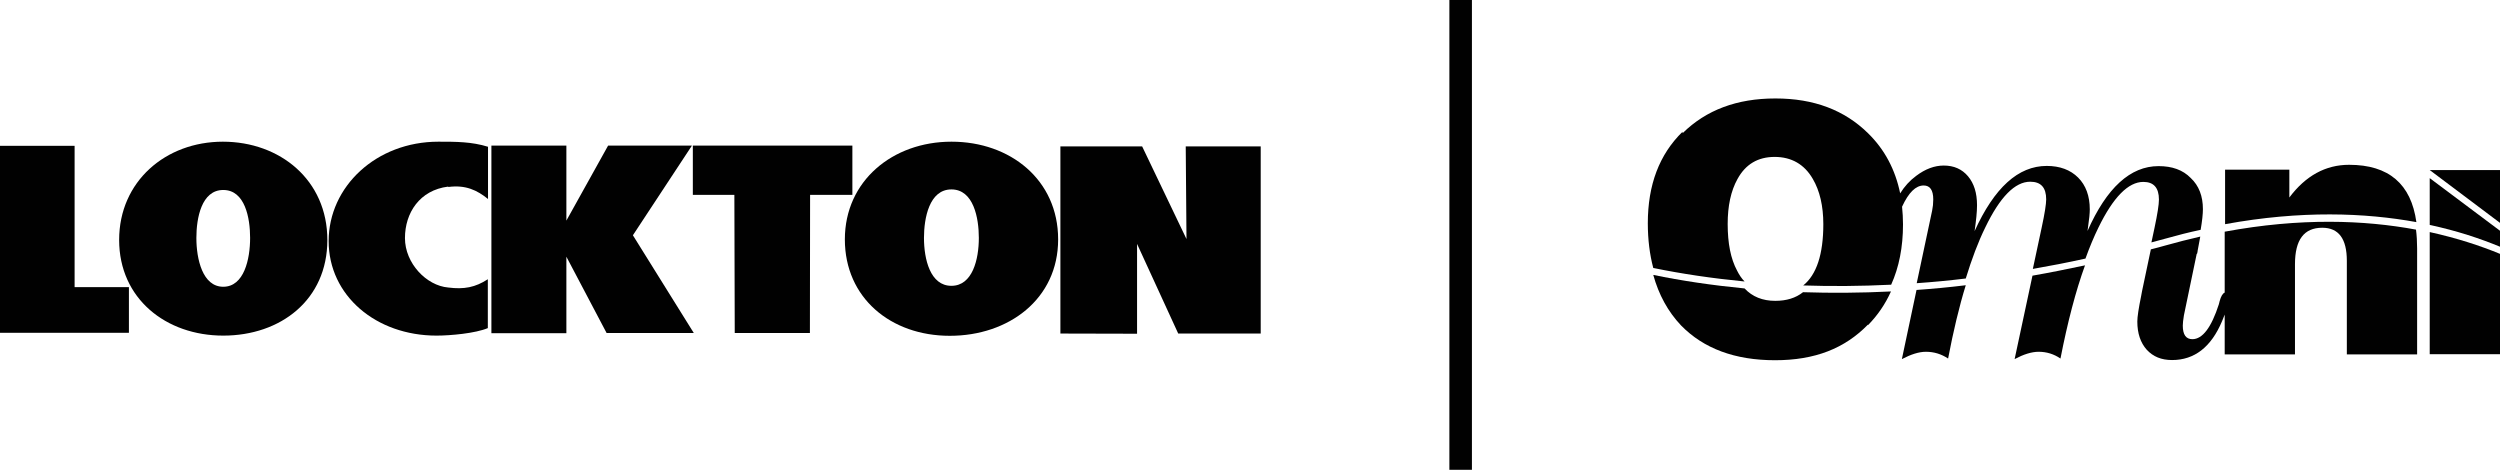
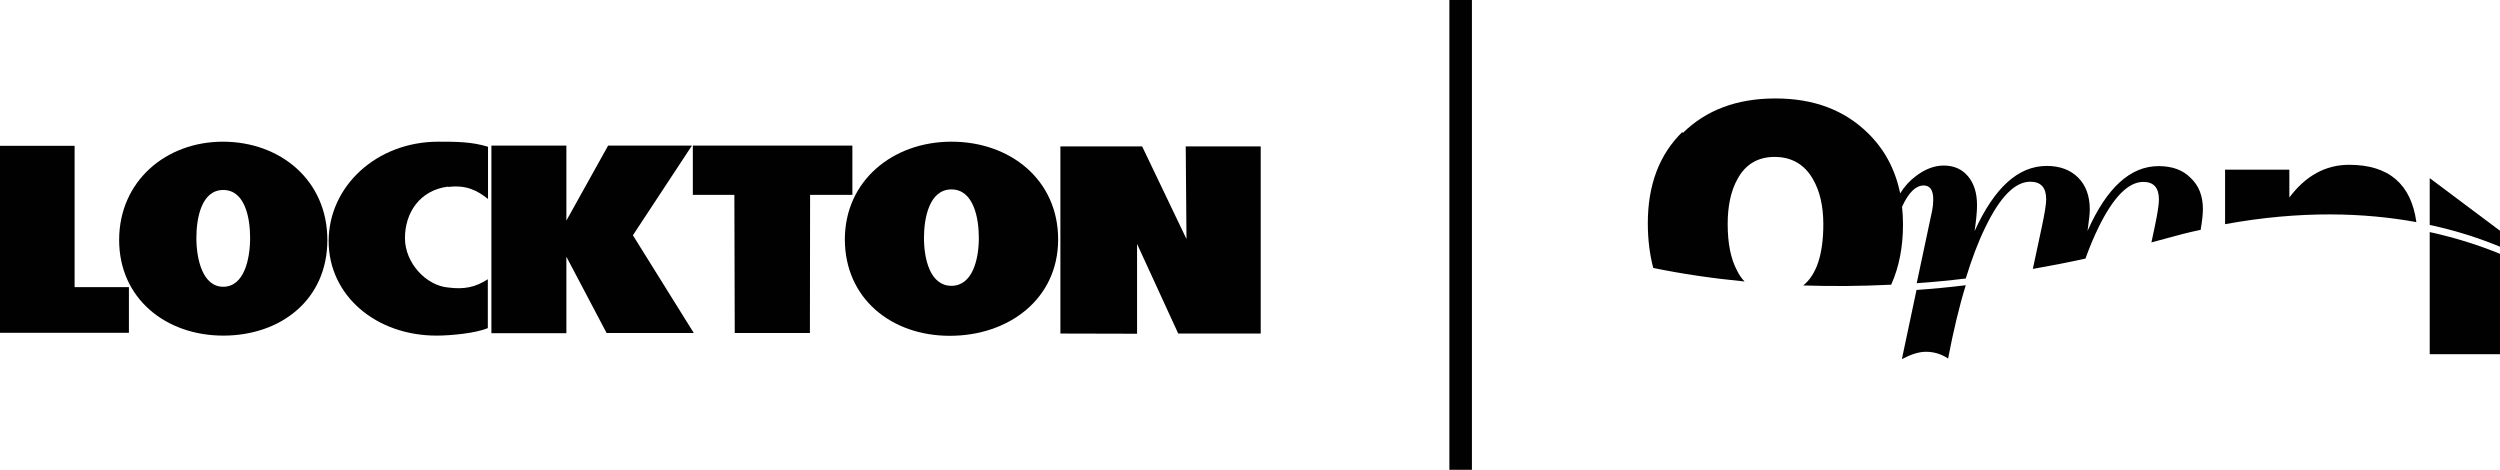
<svg xmlns="http://www.w3.org/2000/svg" id="katman_2" data-name="katman 2" viewBox="0 0 133.04 25">
  <defs>
    <style>
      .cls-1 {
        fill: #010101;
      }
    </style>
  </defs>
  <g id="katman_1" data-name="katman 1">
    <g>
      <path class="cls-1" d="M118.41,9.05v2.88c4.04-.74,7.44-.61,10.18-.11-.28-2.03-1.47-3.05-3.58-3.05-1.25,0-2.31,.58-3.18,1.74v-1.48h-3.42Z" />
      <path class="cls-1" d="M129.3,9.48v2.49c1.45,.31,2.7,.73,3.74,1.16v-.85l-3.74-2.8Z" />
-       <polygon class="cls-1" points="129.3 9.05 133.04 11.86 133.04 9.05 129.3 9.05" />
      <path class="cls-1" d="M89.54,7.01c-1.24,1.21-1.85,2.83-1.85,4.87,0,.87,.1,1.66,.29,2.38,1.5,.31,3.12,.55,4.86,.72-.16-.16-.29-.36-.4-.58-.34-.63-.5-1.46-.5-2.48,0-.96,.17-1.76,.52-2.39,.43-.79,1.09-1.18,1.98-1.18s1.58,.39,2.03,1.17c.37,.63,.56,1.44,.56,2.41,0,1.6-.36,2.69-1.07,3.26,1.49,.05,3.05,.04,4.68-.04,.42-.93,.63-2,.63-3.21,0-.33-.02-.64-.05-.94,.35-.76,.73-1.13,1.15-1.13,.34,0,.51,.25,.51,.74,0,.21-.02,.41-.06,.6l-.82,3.86c.85-.06,1.72-.14,2.61-.25,.32-1.04,.66-1.95,1.04-2.72,.78-1.62,1.58-2.43,2.39-2.43,.57,0,.85,.31,.85,.94,0,.25-.08,.76-.24,1.5l-.47,2.2c.92-.16,1.85-.34,2.8-.55,.22-.61,.45-1.16,.69-1.65,.79-1.62,1.59-2.43,2.39-2.43,.55,0,.83,.31,.83,.94,0,.27-.08,.77-.23,1.48l-.17,.8c.25-.07,.5-.13,.74-.2,.64-.18,1.26-.34,1.88-.47,.08-.47,.12-.84,.12-1.1,0-.69-.21-1.25-.65-1.66-.42-.43-.99-.63-1.71-.63-1.5,0-2.76,1.15-3.78,3.45,0-.06,.02-.11,.02-.15,.07-.47,.1-.8,.1-1,0-.71-.21-1.28-.62-1.69-.41-.41-.97-.62-1.67-.62-1.52,0-2.79,1.16-3.84,3.47,.08-.56,.13-1.01,.13-1.38,0-.65-.16-1.16-.48-1.54-.32-.38-.75-.57-1.29-.57-.49,0-.98,.18-1.47,.55-.34,.25-.62,.56-.85,.93-.26-1.27-.83-2.34-1.71-3.2-1.25-1.23-2.88-1.85-4.92-1.85h-.02c-2.03,0-3.67,.61-4.92,1.84h-.01Z" />
      <path class="cls-1" d="M129.3,18.85h3.74v-5.34c-1.04-.43-2.29-.84-3.74-1.16v6.5Z" />
-       <path class="cls-1" d="M99.41,17.3c.51-.52,.92-1.12,1.22-1.79-1.62,.08-3.19,.09-4.68,.04-.39,.31-.88,.46-1.48,.46-.67,0-1.22-.22-1.63-.66-1.74-.17-3.36-.41-4.86-.72,.29,1.05,.78,1.95,1.48,2.69,1.2,1.23,2.87,1.85,5,1.85s3.71-.63,4.94-1.89h0Z" />
      <path class="cls-1" d="M104.6,15.18c-.89,.11-1.76,.19-2.61,.25l-.78,3.68c.48-.25,.9-.39,1.28-.39,.43,0,.82,.12,1.18,.36,.28-1.46,.59-2.77,.94-3.9h0Z" />
-       <path class="cls-1" d="M110.96,14.12c-.95,.2-1.88,.39-2.8,.55l-.95,4.44c.47-.25,.9-.39,1.28-.39,.42,0,.81,.12,1.16,.36,.38-1.94,.81-3.59,1.31-4.97" />
-       <path class="cls-1" d="M116.92,13.5c.02-.07,.03-.13,.03-.16,.05-.28,.1-.52,.14-.75-.61,.14-1.24,.3-1.88,.48-.25,.07-.5,.14-.75,.2l-.47,2.23-.05,.27c-.13,.64-.2,1.09-.2,1.34,0,.63,.17,1.13,.5,1.5,.34,.37,.78,.55,1.35,.55,1.19,0,2.08-.69,2.66-2.07,.05-.13,.1-.24,.14-.35v2.12h3.74v-4.8c0-1.3,.48-1.94,1.45-1.94,.88,0,1.31,.59,1.31,1.76v4.98h3.74v-5.64c0-.35-.02-.69-.06-1-2.74-.51-6.15-.64-10.18,.11v3.24c-.11,.05-.2,.2-.27,.46-.02,.07-.03,.13-.04,.16-.4,1.24-.87,1.86-1.41,1.86-.34,0-.51-.24-.51-.72,0-.13,.02-.31,.06-.55l.68-3.27h0Z" />
-       <rect class="cls-1" x="34.88" y="6.29" width="0" height="0" transform="translate(14.69 35.42) rotate(-65.51)" />
      <polygon class="cls-1" points="3.97 7.76 0 7.76 0 17.71 6.86 17.71 6.86 15.28 3.97 15.28 3.97 7.76" />
      <path class="cls-1" d="M11.86,7.54c-3.04,0-5.52,2.11-5.52,5.23s2.49,5.09,5.54,5.09,5.54-1.9,5.54-5.09-2.52-5.23-5.56-5.23m.02,7.72c-1.1,0-1.43-1.47-1.43-2.6,0-1.05,.27-2.55,1.43-2.55s1.43,1.49,1.43,2.55c0,1.13-.32,2.6-1.43,2.6" />
      <path class="cls-1" d="M23.86,9.95c.92-.12,1.53,.17,2.11,.64v-2.78c-.87-.27-1.71-.27-2.64-.27-3.31,0-5.84,2.39-5.84,5.29s2.52,5.03,5.74,5.03c.73,0,2.07-.12,2.73-.4v-2.6c-.66,.43-1.26,.55-2.11,.44-1.16-.1-2.3-1.29-2.3-2.63s.78-2.55,2.3-2.74h0Z" />
      <path class="cls-1" d="M36.81,7.75h-4.45s-2.14,3.85-2.22,3.99v-3.99h-3.99v9.98h3.99v-4.07l2.14,4.06h4.64l-3.24-5.2,3.14-4.77h0Z" />
      <polygon class="cls-1" points="45.36 7.75 36.87 7.75 36.87 10.37 39.08 10.37 39.1 17.72 43.1 17.72 43.11 10.37 45.36 10.37 45.36 7.75" />
      <polygon class="cls-1" points="63.14 12.72 60.78 7.79 56.43 7.79 56.43 17.75 60.51 17.76 60.51 12.98 62.7 17.75 67.09 17.75 67.09 7.79 63.1 7.79 63.14 12.72" />
      <path class="cls-1" d="M50.63,7.54c-3.12,0-5.67,2.08-5.67,5.2s2.45,5.13,5.58,5.13h.01c3.12,0,5.76-1.95,5.76-5.13s-2.56-5.2-5.67-5.2h0Zm0,7.67c-1.13,0-1.46-1.42-1.46-2.55,0-1.05,.28-2.58,1.46-2.58s1.46,1.52,1.46,2.58c0,1.13-.33,2.55-1.46,2.55" />
      <polygon class="cls-1" points="78.33 25 77.13 25 77.13 0 78.33 0 78.33 12.5 78.33 25" />
    </g>
  </g>
</svg>